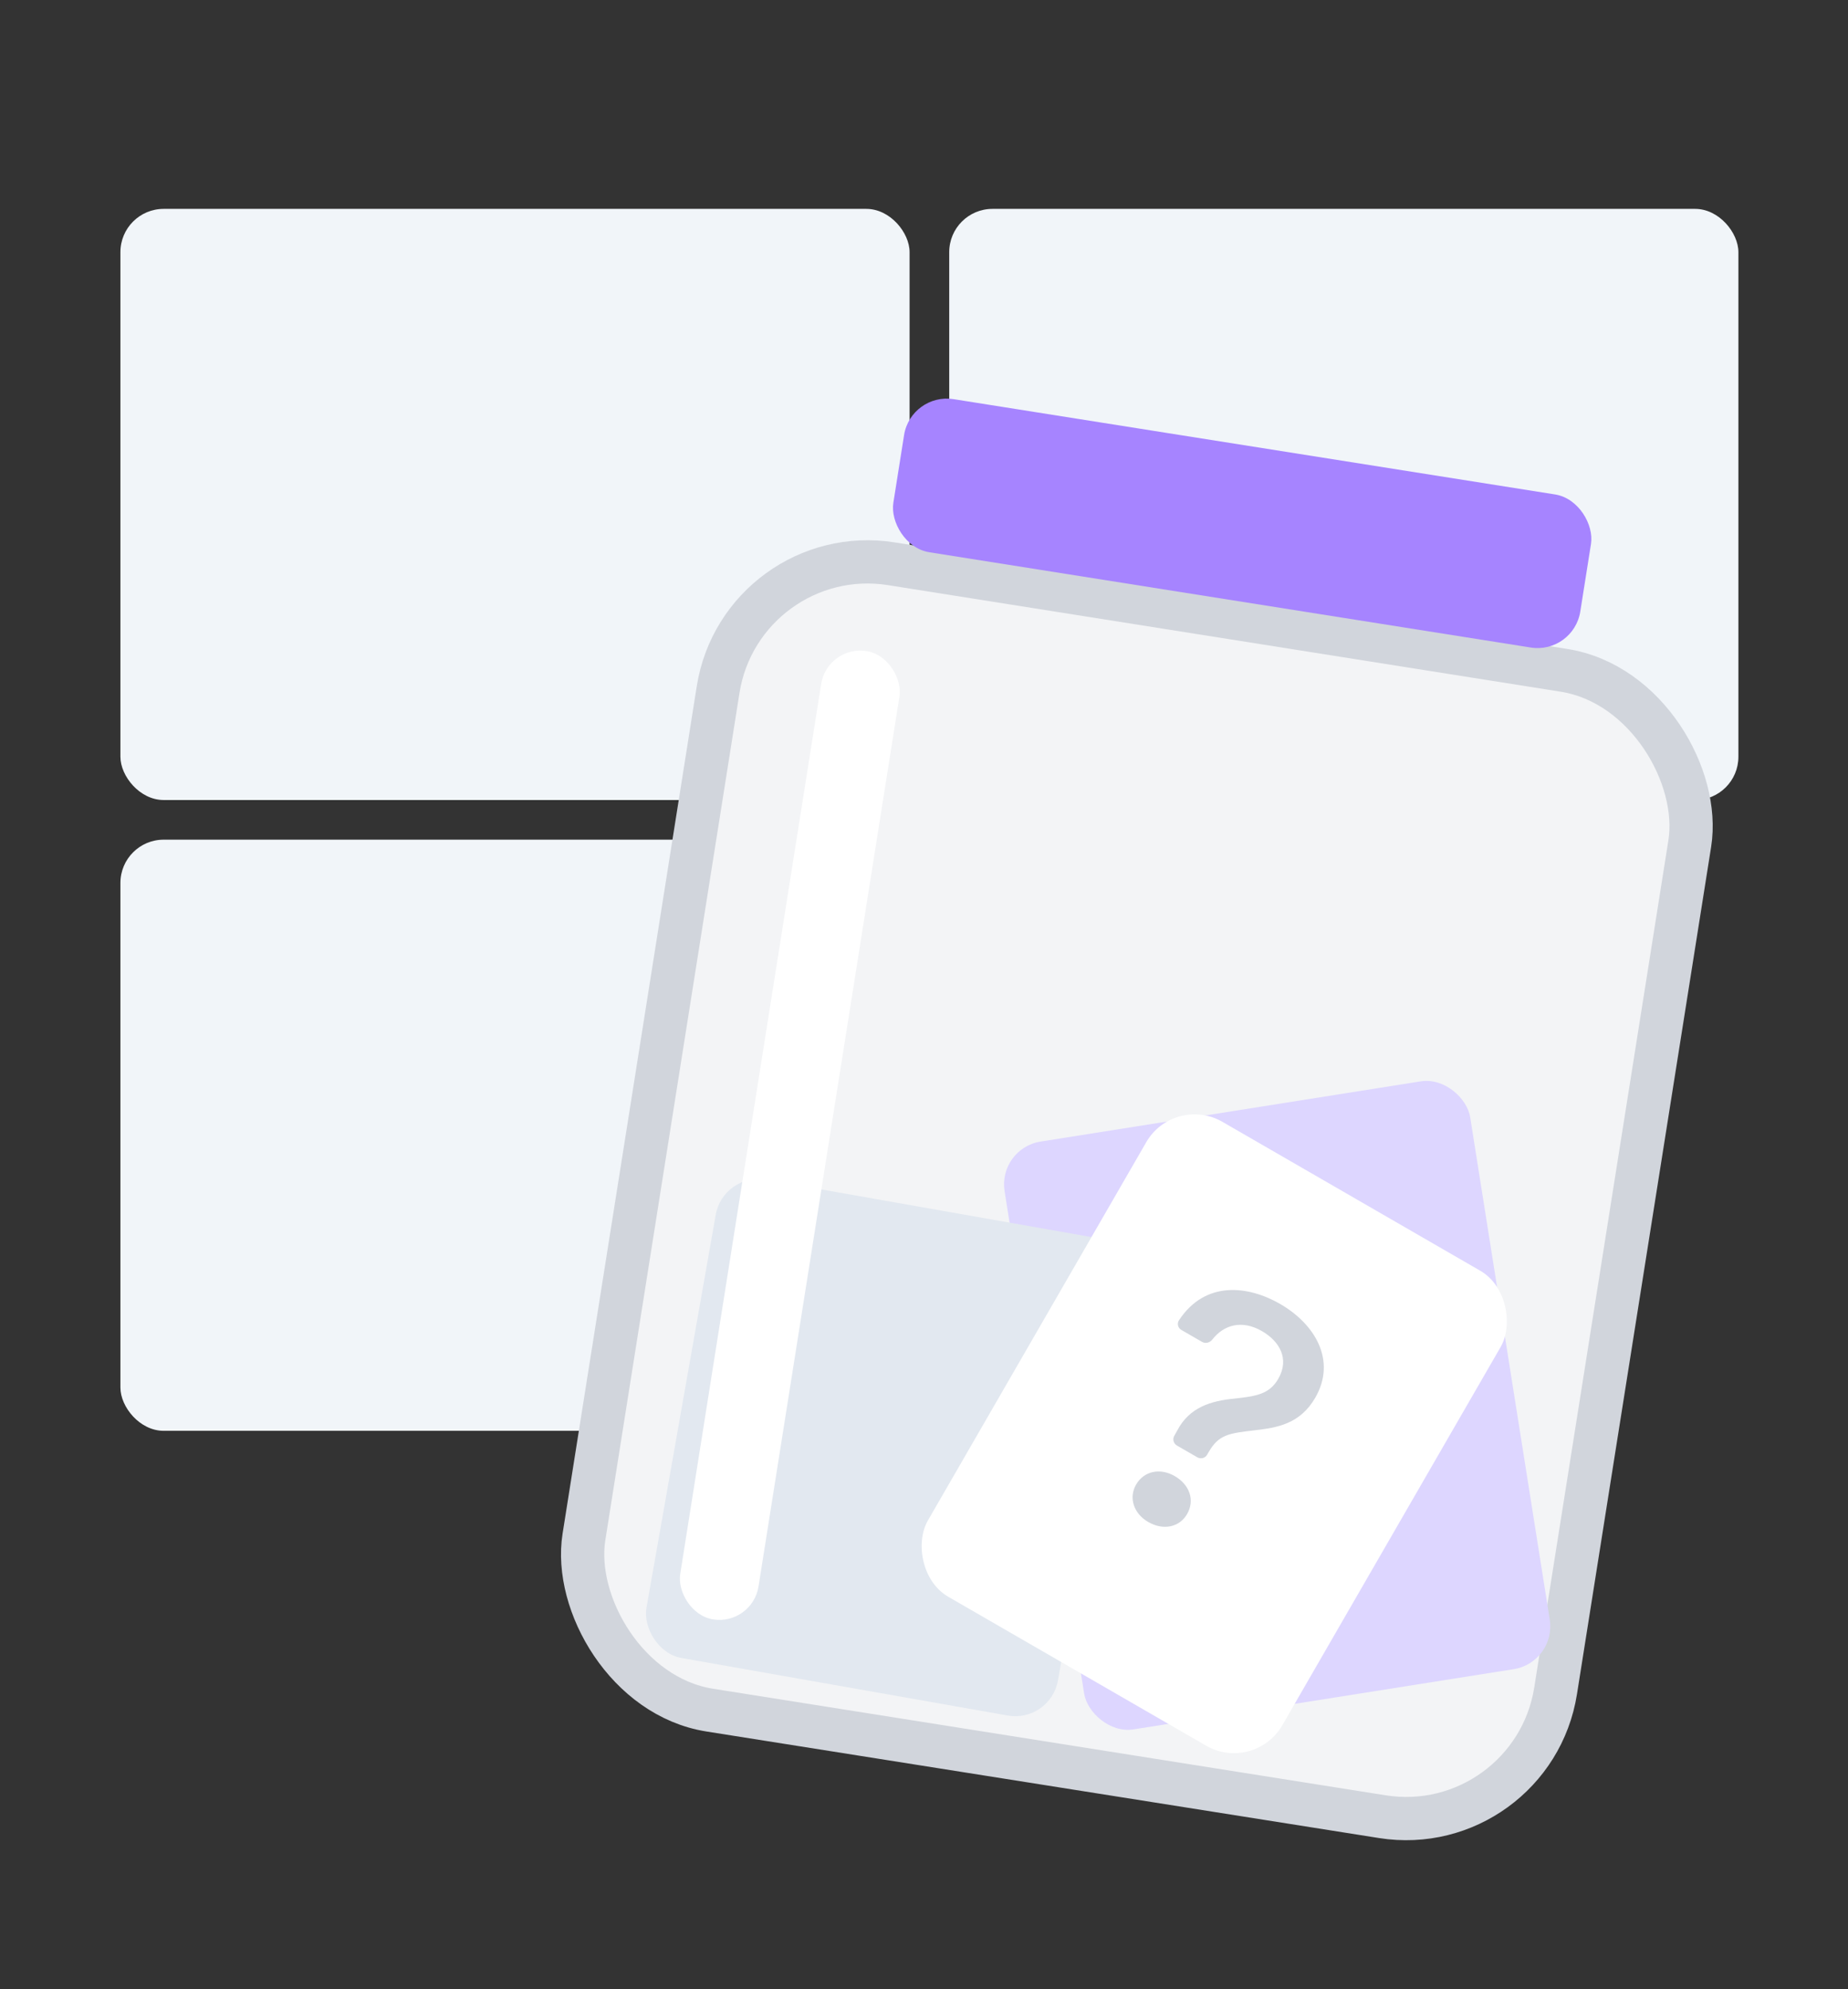
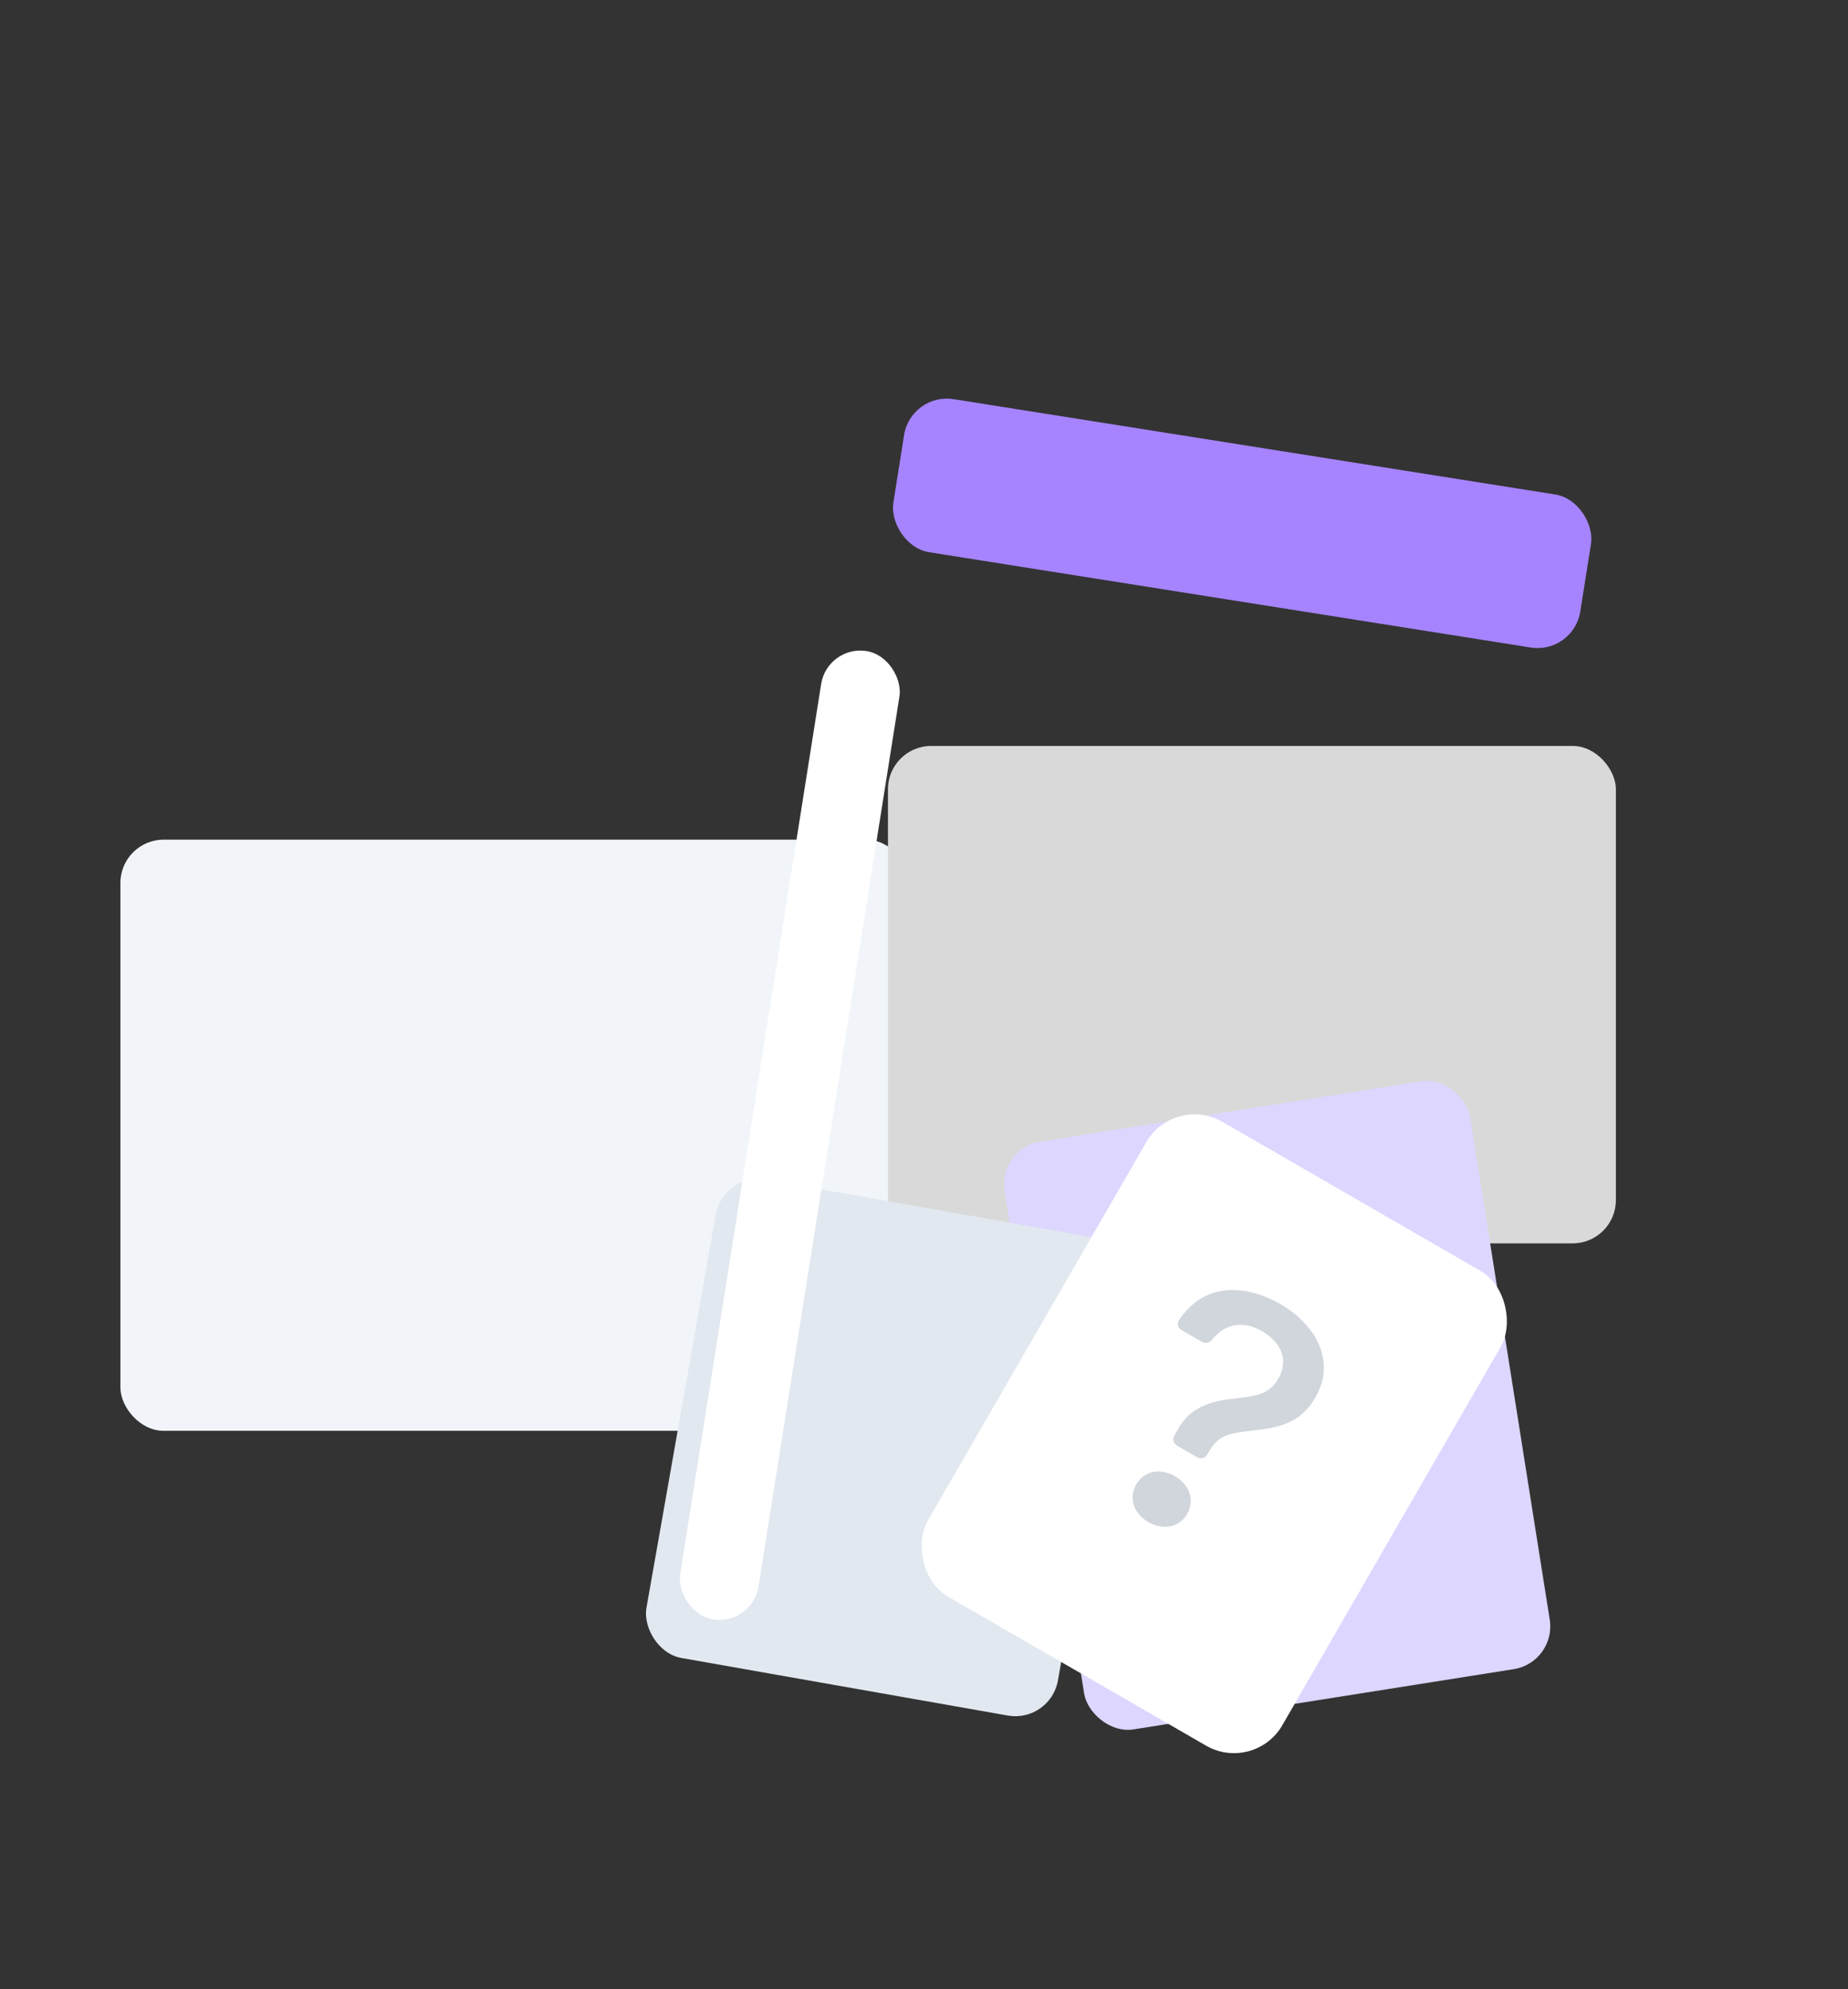
<svg xmlns="http://www.w3.org/2000/svg" width="512" height="551" viewBox="0 0 512 551" fill="none">
  <rect x="0" y="0" width="512" height="551" fill="#333333" stroke="none" />
-   <rect x="33.361" y="57.855" width="218.646" height="163.735" rx="11.981" fill="#F1F5F9" />
-   <rect x="262.989" y="57.855" width="218.646" height="163.735" rx="11.981" fill="#F1F5F9" />
  <rect x="33.361" y="232.572" width="218.646" height="163.735" rx="11.981" fill="#F1F5F9" />
  <rect x="246.016" y="206.611" width="201.673" height="137.777" rx="11.981" fill="#D9D9D9" />
-   <rect x="205.519" y="149.588" width="272.558" height="321.479" rx="41.932" transform="rotate(9 205.519 149.588)" fill="#F3F4F6" stroke="#D1D5DC" stroke-width="11.981" />
  <rect x="276.45" y="318.07" width="130.613" height="164.836" rx="11.981" transform="rotate(-9 276.45 318.07)" fill="#DDD6FF" />
  <rect x="200.382" y="324.657" width="115.766" height="134.539" rx="11.981" transform="rotate(10 200.382 324.657)" fill="#E2E8F0" />
  <rect x="325.293" y="302.997" width="113.394" height="151.902" rx="15.46" transform="rotate(30 325.293 302.997)" fill="white" />
  <path d="M326.617 365.727C326.48 365.942 326.39 366.182 326.352 366.434C326.313 366.686 326.327 366.944 326.393 367.192C326.458 367.439 326.574 367.672 326.733 367.876C326.892 368.079 327.091 368.249 327.317 368.374L333.039 371.677C333.996 372.23 335.203 371.901 335.866 371.04C339.069 366.934 344.069 365.481 349.631 368.692C354.389 371.439 357.396 376.289 354.152 381.906C351.656 386.23 347.914 386.721 342.07 387.378C335.481 388.012 329.54 389.766 326.159 396.23L325.327 397.72C325.076 398.171 325.016 398.704 325.159 399.205C325.303 399.705 325.638 400.133 326.093 400.396L331.718 403.643C332.178 403.909 332.722 403.984 333.232 403.852C333.741 403.721 334.174 403.393 334.434 402.942L334.847 402.227C337.67 397.338 340.385 397.008 347.693 396.153C353.737 395.439 360.161 394.481 364.403 387.135C370.343 376.846 364.364 366.767 354.675 361.173C345.888 356.1 333.943 354.56 326.617 365.727ZM314.76 411.202C312.664 414.831 314.063 419.215 318.12 421.558C322.343 423.996 326.798 422.991 328.893 419.362C331.063 415.603 329.676 411.28 325.452 408.841C321.402 406.503 316.93 407.443 314.76 411.202Z" fill="#D1D5DC" />
  <rect x="252.352" y="108.683" width="192.688" height="42.93" rx="11.981" transform="rotate(9 252.352 108.683)" fill="#A684FF" />
  <rect x="229.223" y="178.611" width="21.964" height="271.56" rx="10.982" transform="rotate(9 229.223 178.611)" fill="white" />
</svg>